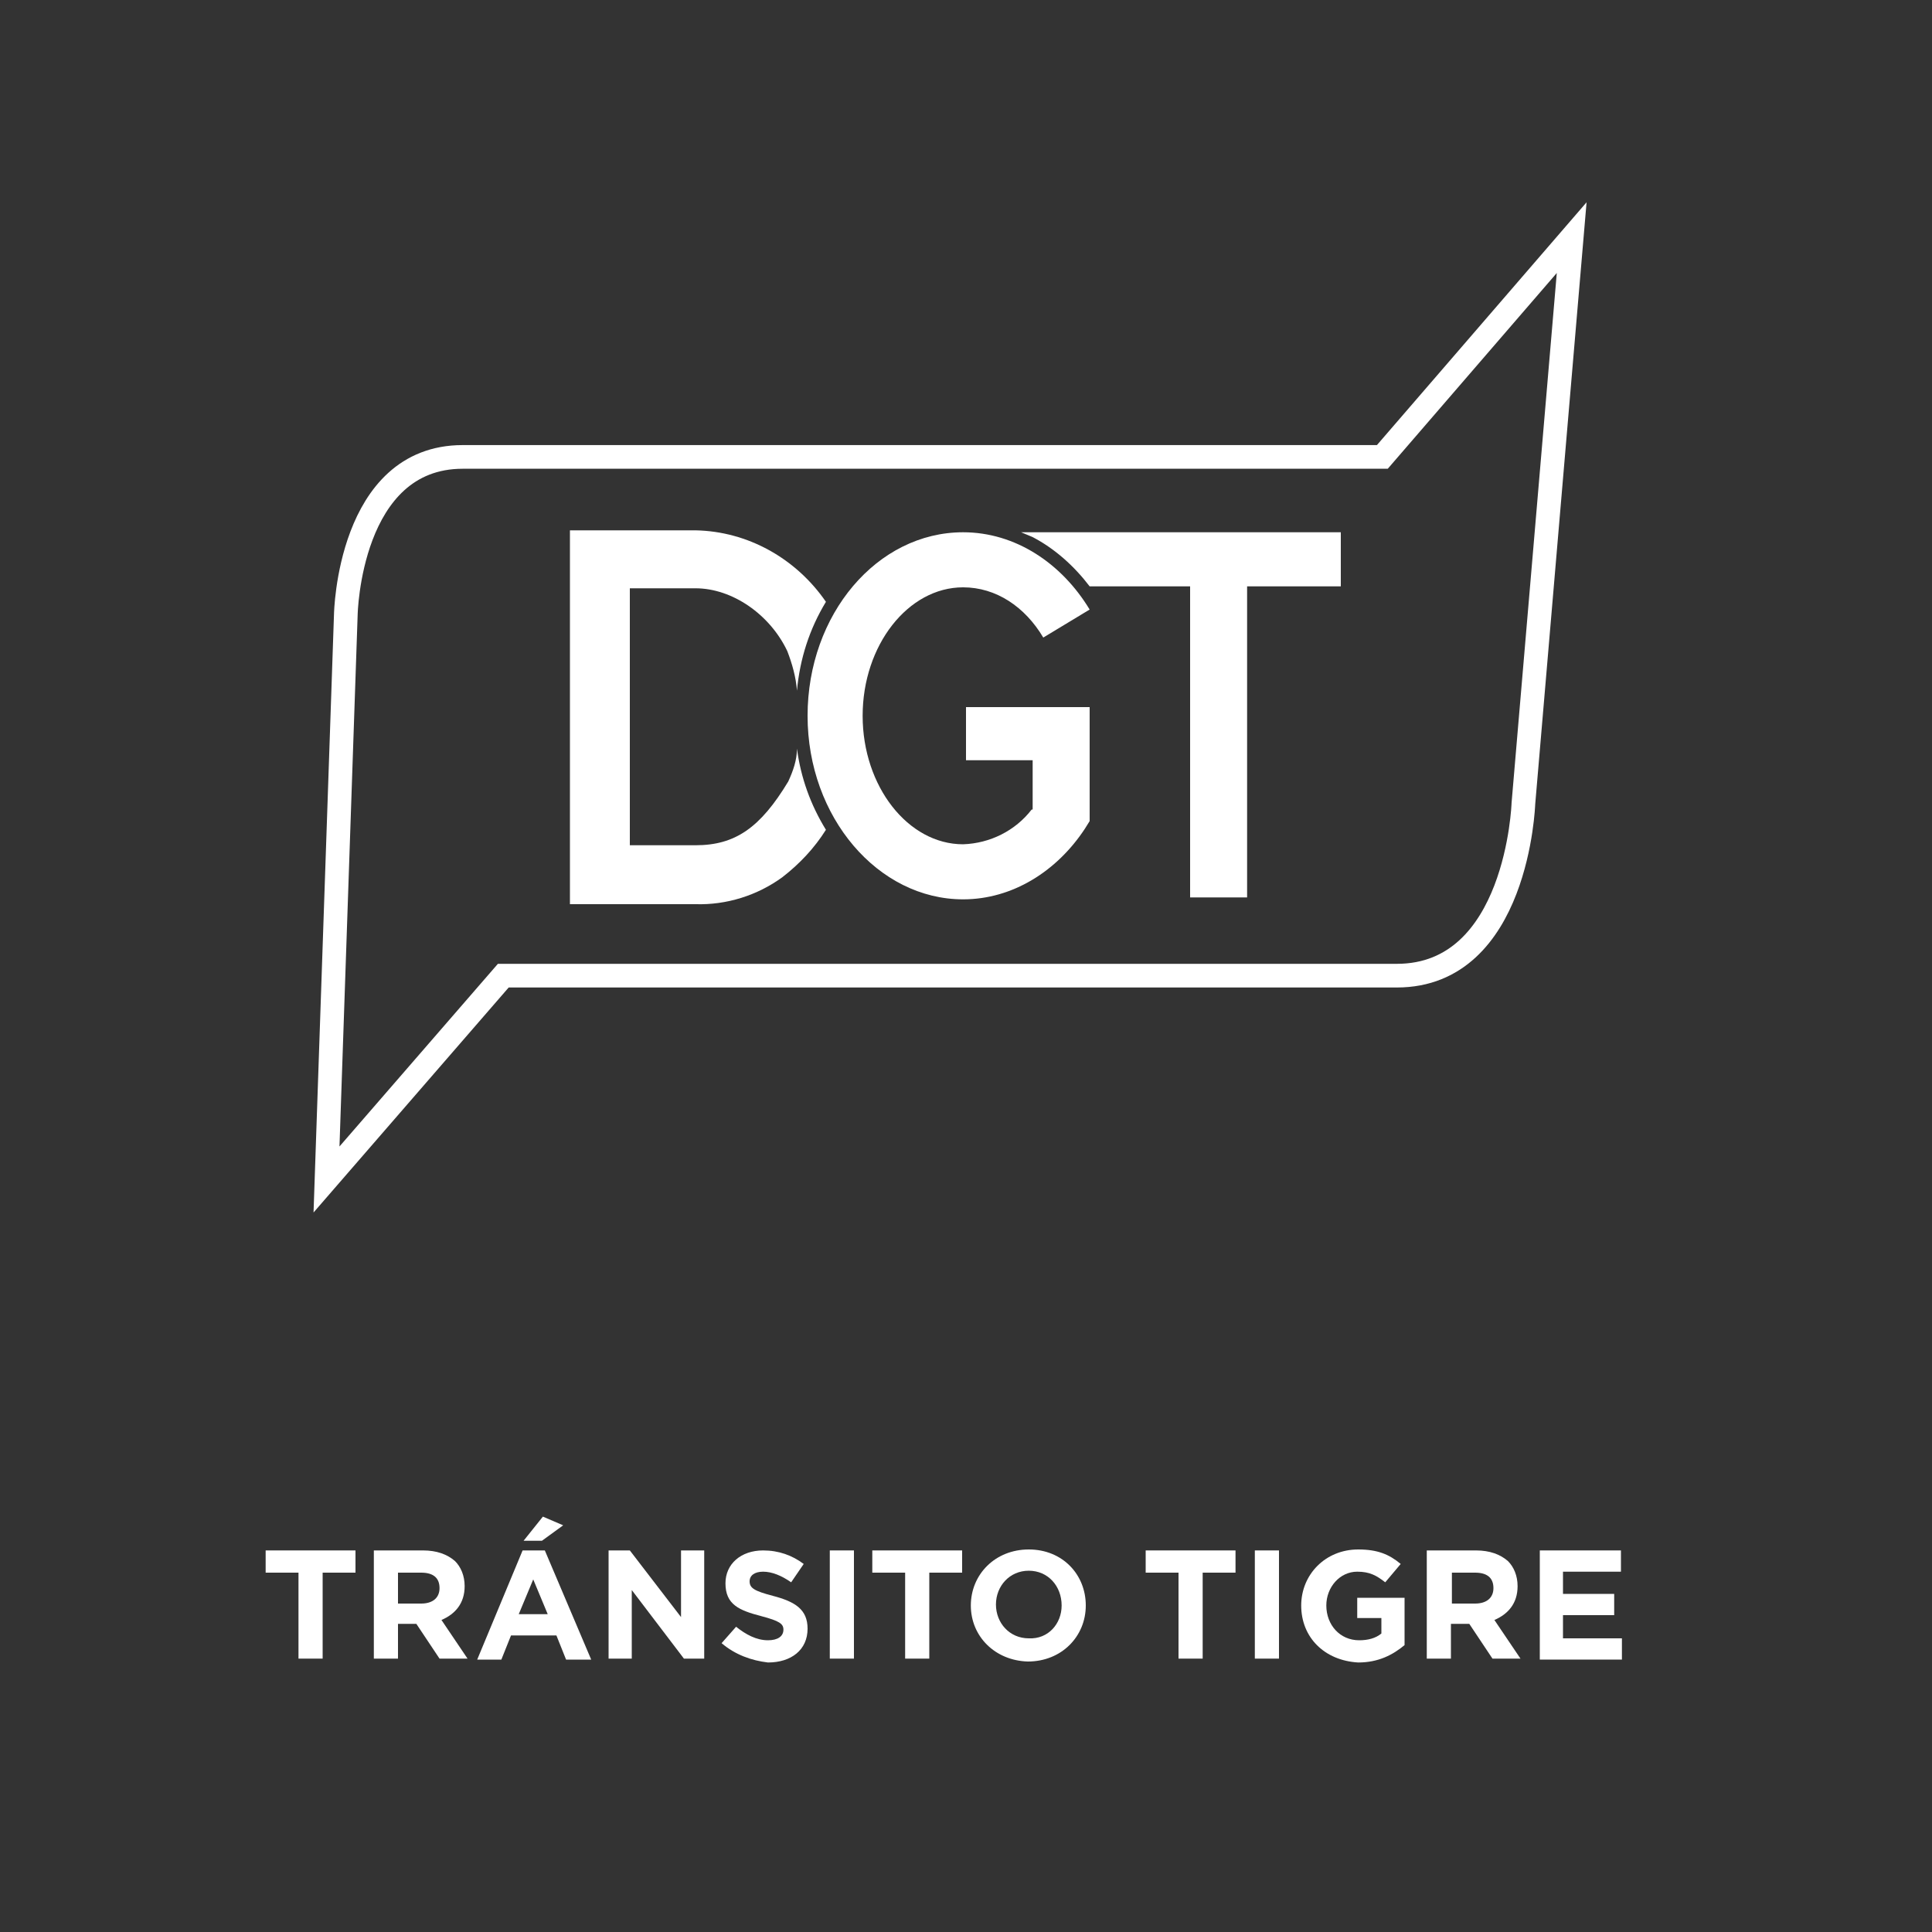
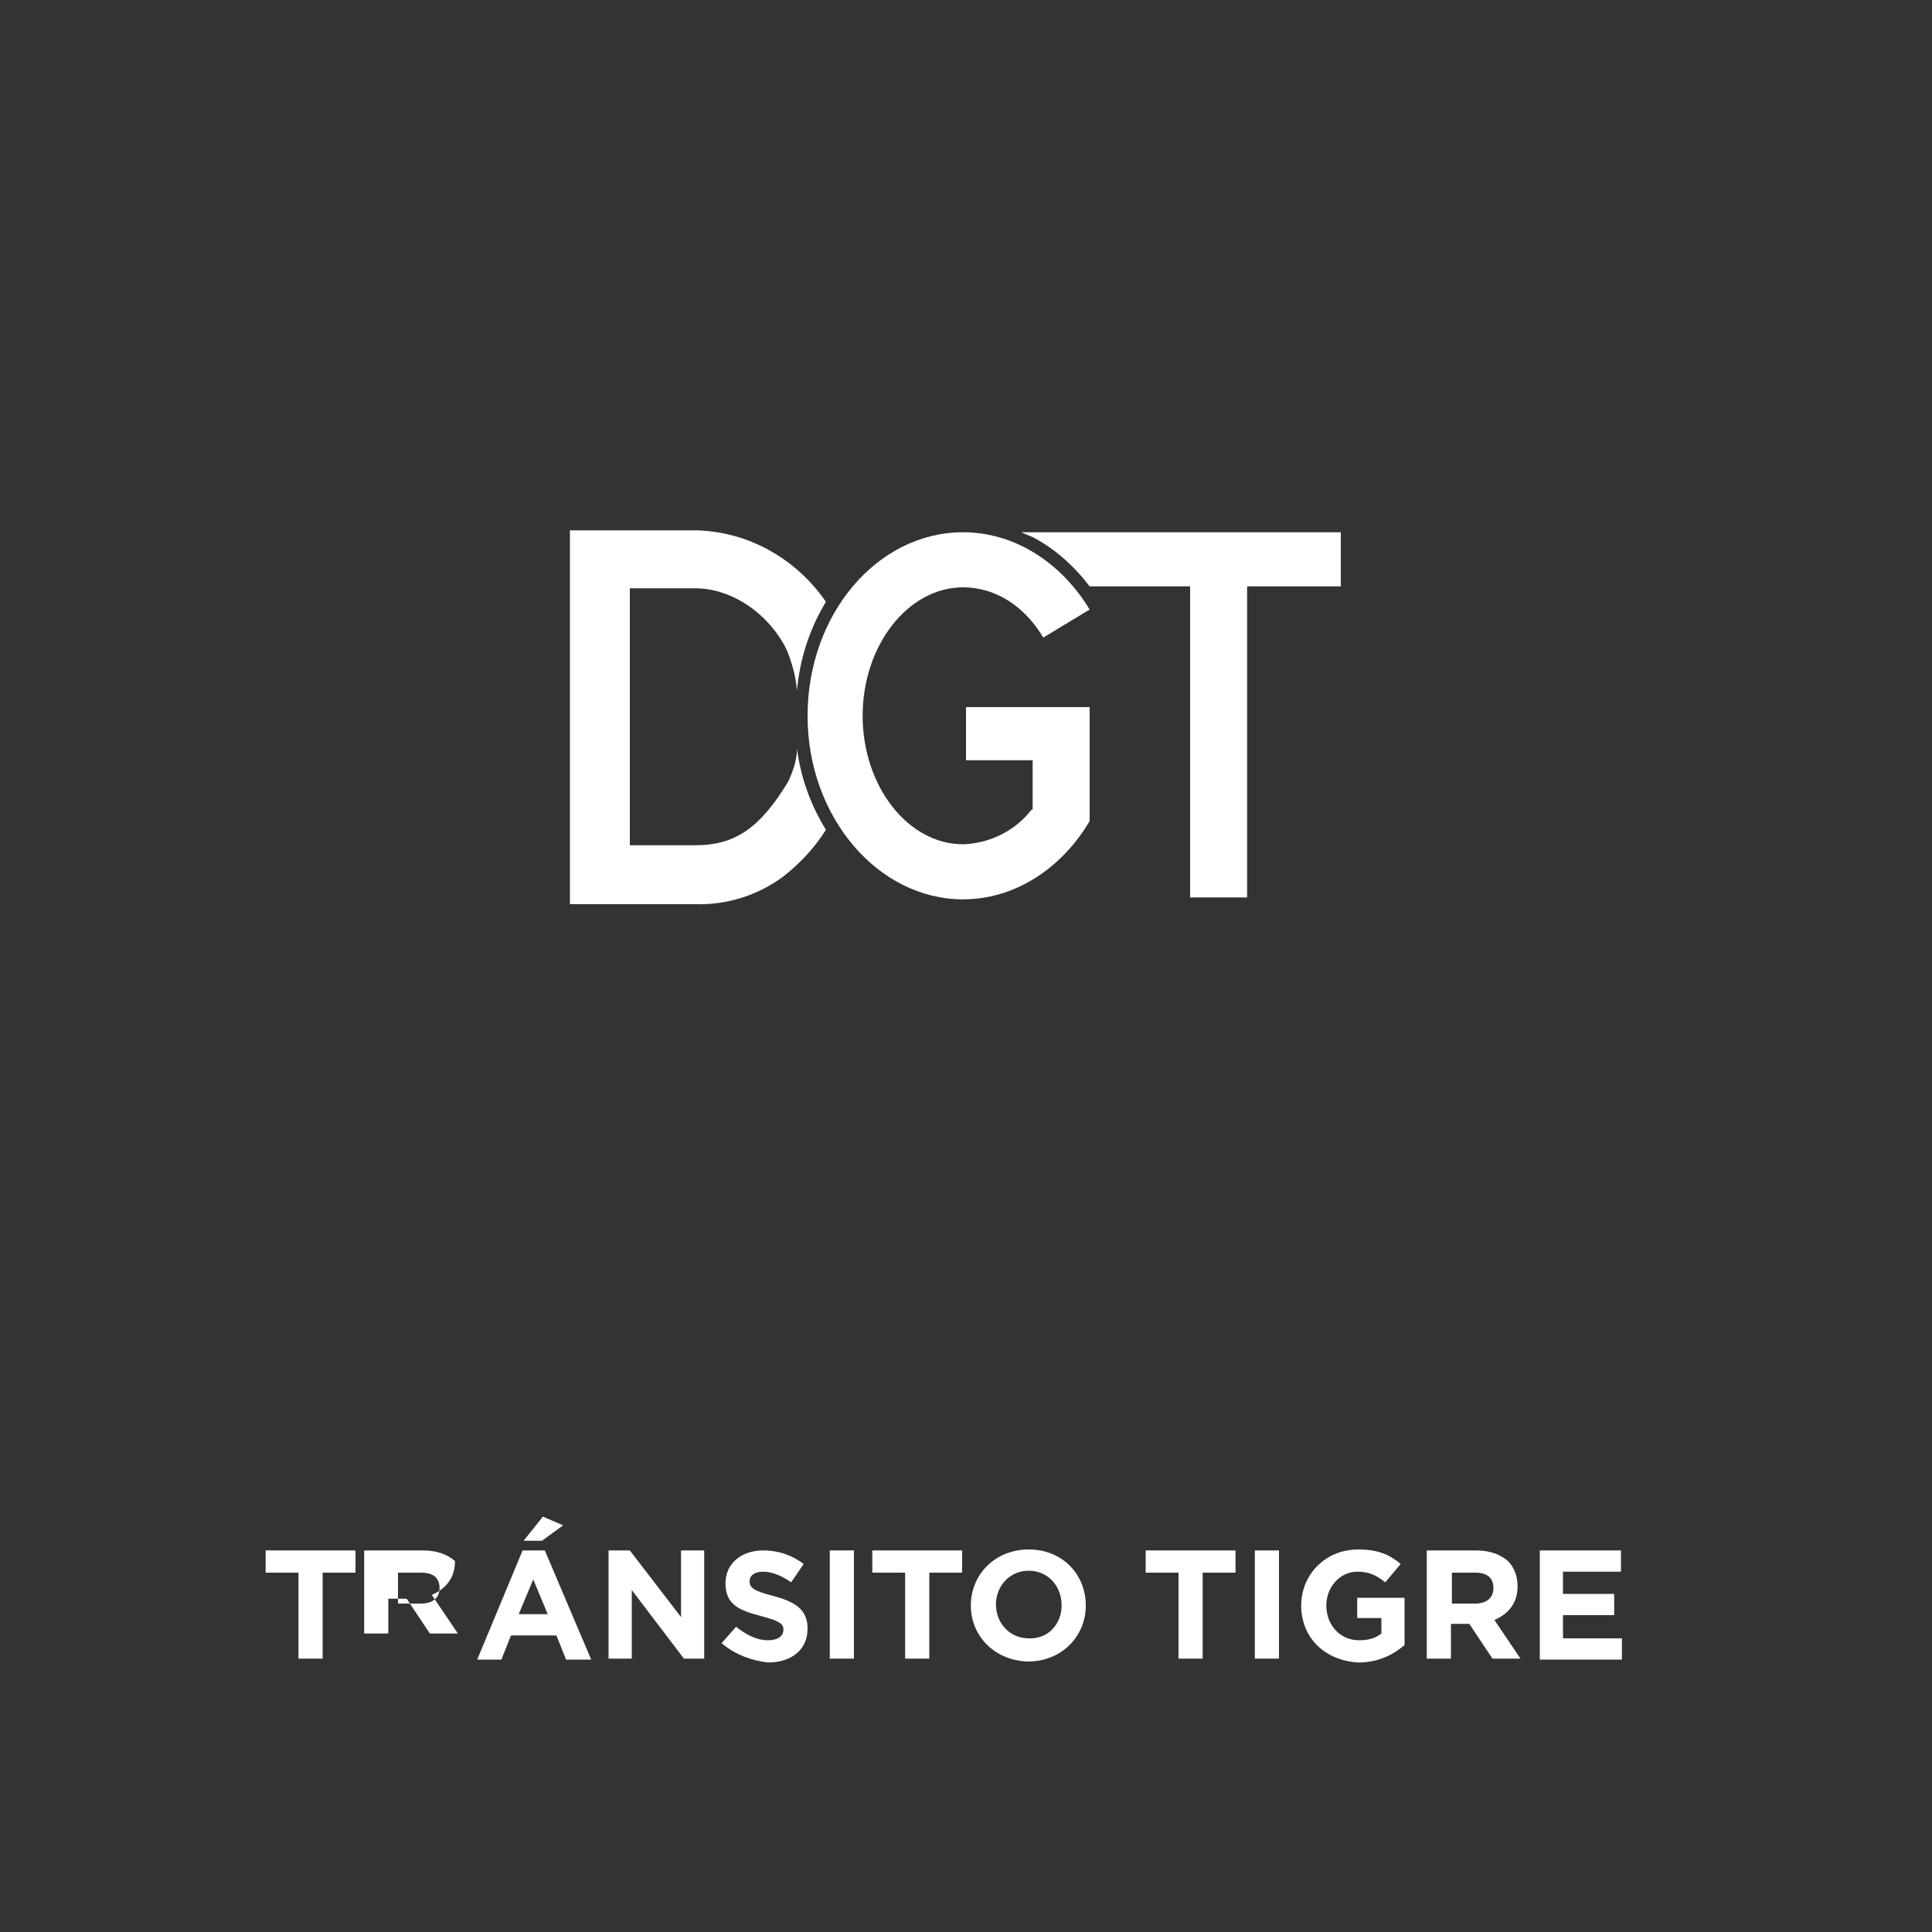
<svg xmlns="http://www.w3.org/2000/svg" version="1.1" id="Capa_1" x="0px" y="0px" viewBox="0 0 200 200" style="enable-background:new 0 0 200 200;" xml:space="preserve">
  <rect x="0" y="0" width="200" height="200" fill="#333333" stroke="none" />
  <style type="text/css">
	.st0{fill:none;stroke:#FFFFFF;stroke-width:2.45;stroke-miterlimit:10;}
	.st1{fill:#FFFFFF;}
	.st2{enable-background:new    ;}
</style>
  <title>ICONOS WEB</title>
-   <path class="st0" d="M143.1,47.3H47.9c-11.8,0-12.1,16.3-12.1,16.3l-2,58.5L52.1,101h92.5c12.5,0,13.1-17.8,13.1-17.8l5-58.6  L143.1,47.3z" />
  <path class="st1" d="M81,90.8c-2.6,1.9-5.8,2.9-9,2.8H59V54.9h13c5.4,0.1,10.4,2.9,13.5,7.4c-1.7,2.8-2.7,5.9-3,9.2  c-0.1-1.4-0.5-2.8-1-4.1c-1.8-3.8-5.7-6.5-9.5-6.5h-6.8v26.6H72c4.1,0,6.7-1.8,9.6-6.6c0.5-1.1,0.9-2.2,0.9-3.4c0.4,3,1.4,5.8,3,8.4  C84.3,87.8,82.8,89.4,81,90.8z" />
  <path class="st1" d="M99.7,87.4c2.8-0.1,5.4-1.4,7.1-3.6h0.1v-5.1H100v-5.5h12.8v11.8l-0.5,0.8c-2.9,4.4-7.5,7.3-12.6,7.3  c-8.8,0-16.1-8.5-16.1-19s7.2-19,16.1-19c5.4,0,10.2,3.2,13.1,8l-4.8,2.9c-1.9-3.2-4.9-5.2-8.3-5.2c-5.7,0-10.4,6-10.4,13.3  S94,87.4,99.7,87.4z" />
  <path class="st1" d="M138.8,60.7h-9.7v32.2h-5.9V60.7h-10.4c-1.6-2.1-3.6-3.9-5.9-5.1l-1.2-0.5h33.1V60.7z" />
  <g class="st2">
    <path class="st1" d="M30.9,162.8h-3.4v-2.3h9.3v2.3h-3.4v8.9h-2.5V162.8z" />
-     <path class="st1" d="M38.7,160.5h5.1c1.4,0,2.5,0.4,3.3,1.1c0.6,0.6,1,1.5,1,2.6v0c0,1.8-1,2.9-2.4,3.5l2.7,4h-2.9l-2.4-3.6h-1.9   v3.6h-2.5V160.5z M43.6,166c1.2,0,1.9-0.6,1.9-1.6v0c0-1.1-0.7-1.6-1.9-1.6h-2.4v3.2H43.6z" />
+     <path class="st1" d="M38.7,160.5h5.1c1.4,0,2.5,0.4,3.3,1.1v0c0,1.8-1,2.9-2.4,3.5l2.7,4h-2.9l-2.4-3.6h-1.9   v3.6h-2.5V160.5z M43.6,166c1.2,0,1.9-0.6,1.9-1.6v0c0-1.1-0.7-1.6-1.9-1.6h-2.4v3.2H43.6z" />
    <path class="st1" d="M54.1,160.5h2.3l4.8,11.3h-2.6l-1-2.5h-4.7l-1,2.5h-2.5L54.1,160.5z M56.7,167.1l-1.5-3.6l-1.5,3.6H56.7z    M56.2,157l2.1,0.9l-2.2,1.6h-1.9L56.2,157z" />
    <path class="st1" d="M62.9,160.5h2.3l5.3,6.9v-6.9h2.4v11.2h-2.1l-5.4-7.1v7.1h-2.4V160.5z" />
    <path class="st1" d="M74.7,170.1l1.5-1.7c1,0.8,2.1,1.4,3.3,1.4c1,0,1.6-0.4,1.6-1.1v0c0-0.6-0.4-0.9-2.3-1.4   c-2.3-0.6-3.7-1.2-3.7-3.4v0c0-2,1.6-3.4,3.9-3.4c1.6,0,3,0.5,4.2,1.4l-1.3,1.9c-1-0.7-2-1.1-2.9-1.1s-1.4,0.4-1.4,1v0   c0,0.7,0.5,1,2.4,1.5c2.3,0.6,3.6,1.4,3.6,3.4v0c0,2.2-1.7,3.5-4.1,3.5C77.8,171.9,76.1,171.3,74.7,170.1z" />
    <path class="st1" d="M85.9,160.5h2.5v11.2h-2.5V160.5z" />
  </g>
  <g class="st2">
    <path class="st1" d="M93.7,162.8h-3.4v-2.3h9.3v2.3h-3.4v8.9h-2.5V162.8z" />
  </g>
  <g class="st2">
    <path class="st1" d="M100.5,166.2L100.5,166.2c0-3.2,2.5-5.8,6-5.8c3.5,0,5.9,2.6,5.9,5.8v0c0,3.2-2.5,5.8-6,5.8   C103,171.9,100.5,169.4,100.5,166.2z M109.9,166.2L109.9,166.2c0-2-1.4-3.6-3.4-3.6c-2,0-3.4,1.6-3.4,3.5v0c0,1.9,1.4,3.5,3.4,3.5   C108.5,169.7,109.9,168.1,109.9,166.2z" />
    <path class="st1" d="M122,162.8h-3.4v-2.3h9.3v2.3h-3.4v8.9H122V162.8z" />
    <path class="st1" d="M129.9,160.5h2.5v11.2h-2.5V160.5z" />
    <path class="st1" d="M134.7,166.2L134.7,166.2c0-3.2,2.5-5.8,5.9-5.8c2,0,3.2,0.5,4.4,1.5l-1.6,1.9c-0.9-0.7-1.6-1.1-2.9-1.1   c-1.8,0-3.2,1.6-3.2,3.5v0c0,2,1.4,3.6,3.4,3.6c0.9,0,1.7-0.2,2.3-0.7v-1.6h-2.5v-2.1h4.9v4.9c-1.2,1-2.7,1.8-4.8,1.8   C137.1,171.9,134.7,169.5,134.7,166.2z" />
    <path class="st1" d="M147.7,160.5h5.1c1.4,0,2.5,0.4,3.3,1.1c0.6,0.6,1,1.5,1,2.6v0c0,1.8-1,2.9-2.4,3.5l2.7,4h-2.9l-2.4-3.6h-1.9   v3.6h-2.5V160.5z M152.7,166c1.2,0,1.9-0.6,1.9-1.6v0c0-1.1-0.7-1.6-1.9-1.6h-2.4v3.2H152.7z" />
    <path class="st1" d="M159.3,160.5h8.5v2.2h-6v2.3h5.3v2.2h-5.3v2.4h6.1v2.2h-8.5V160.5z" />
  </g>
</svg>